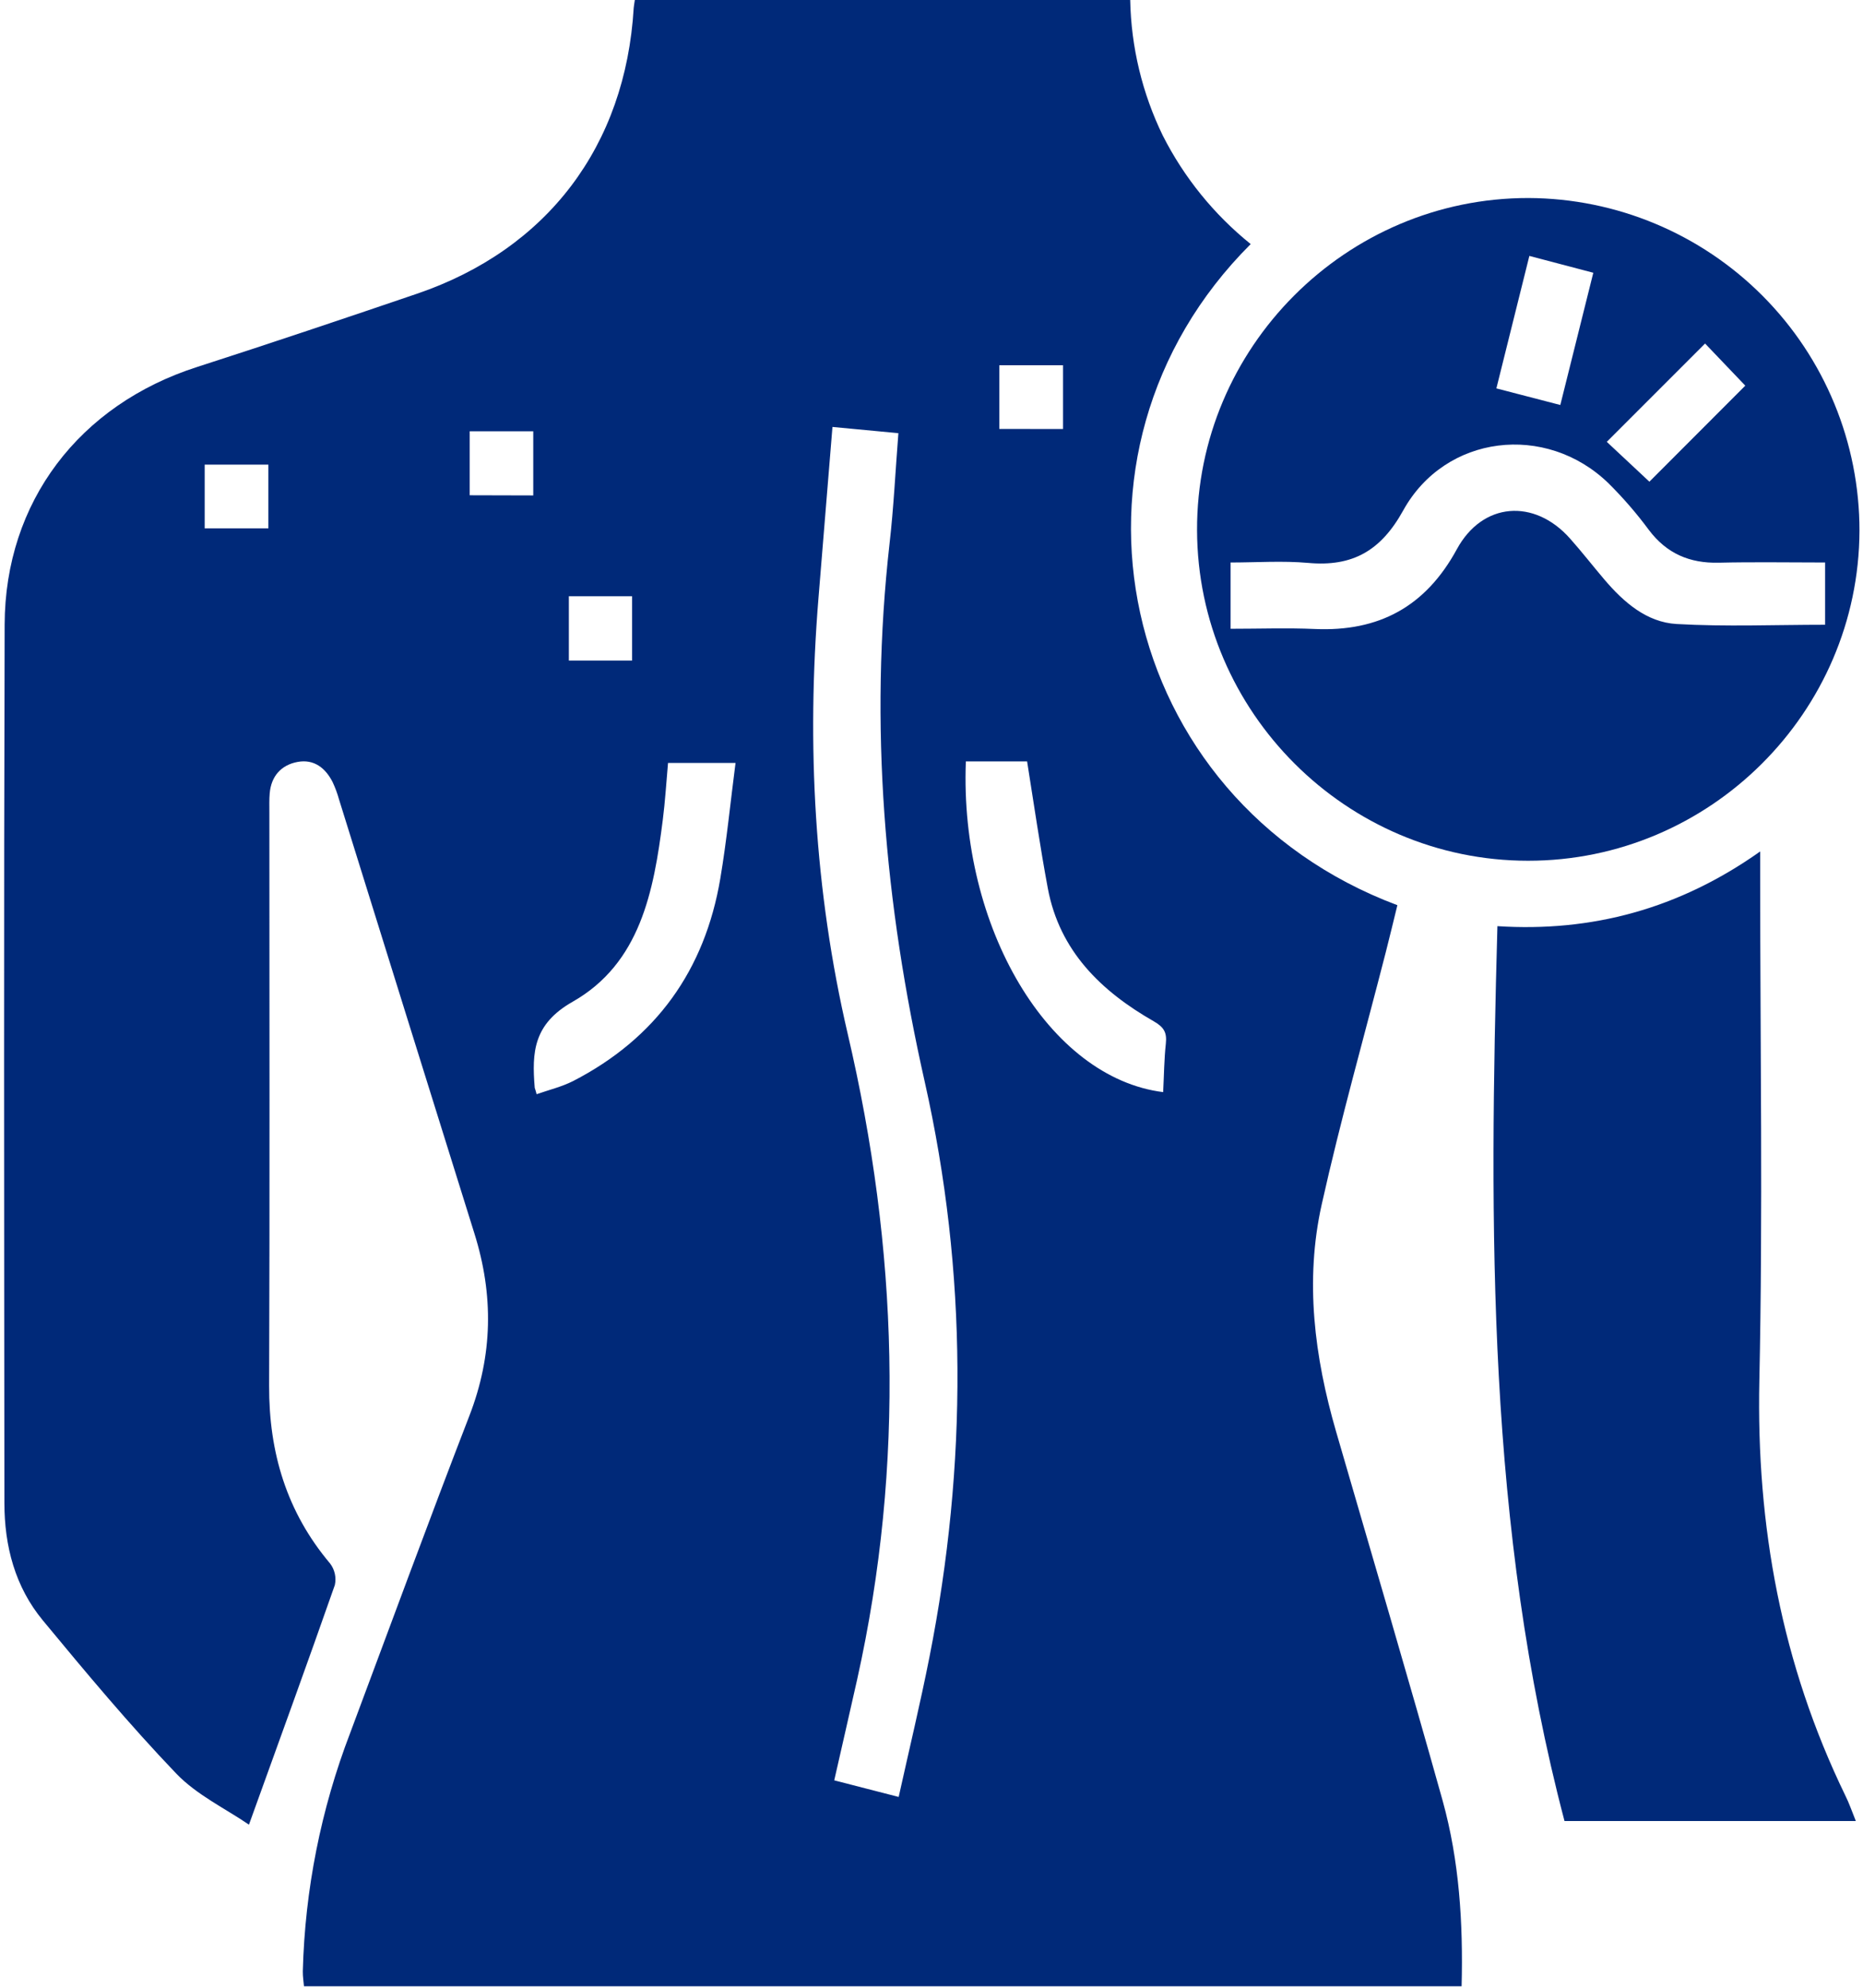
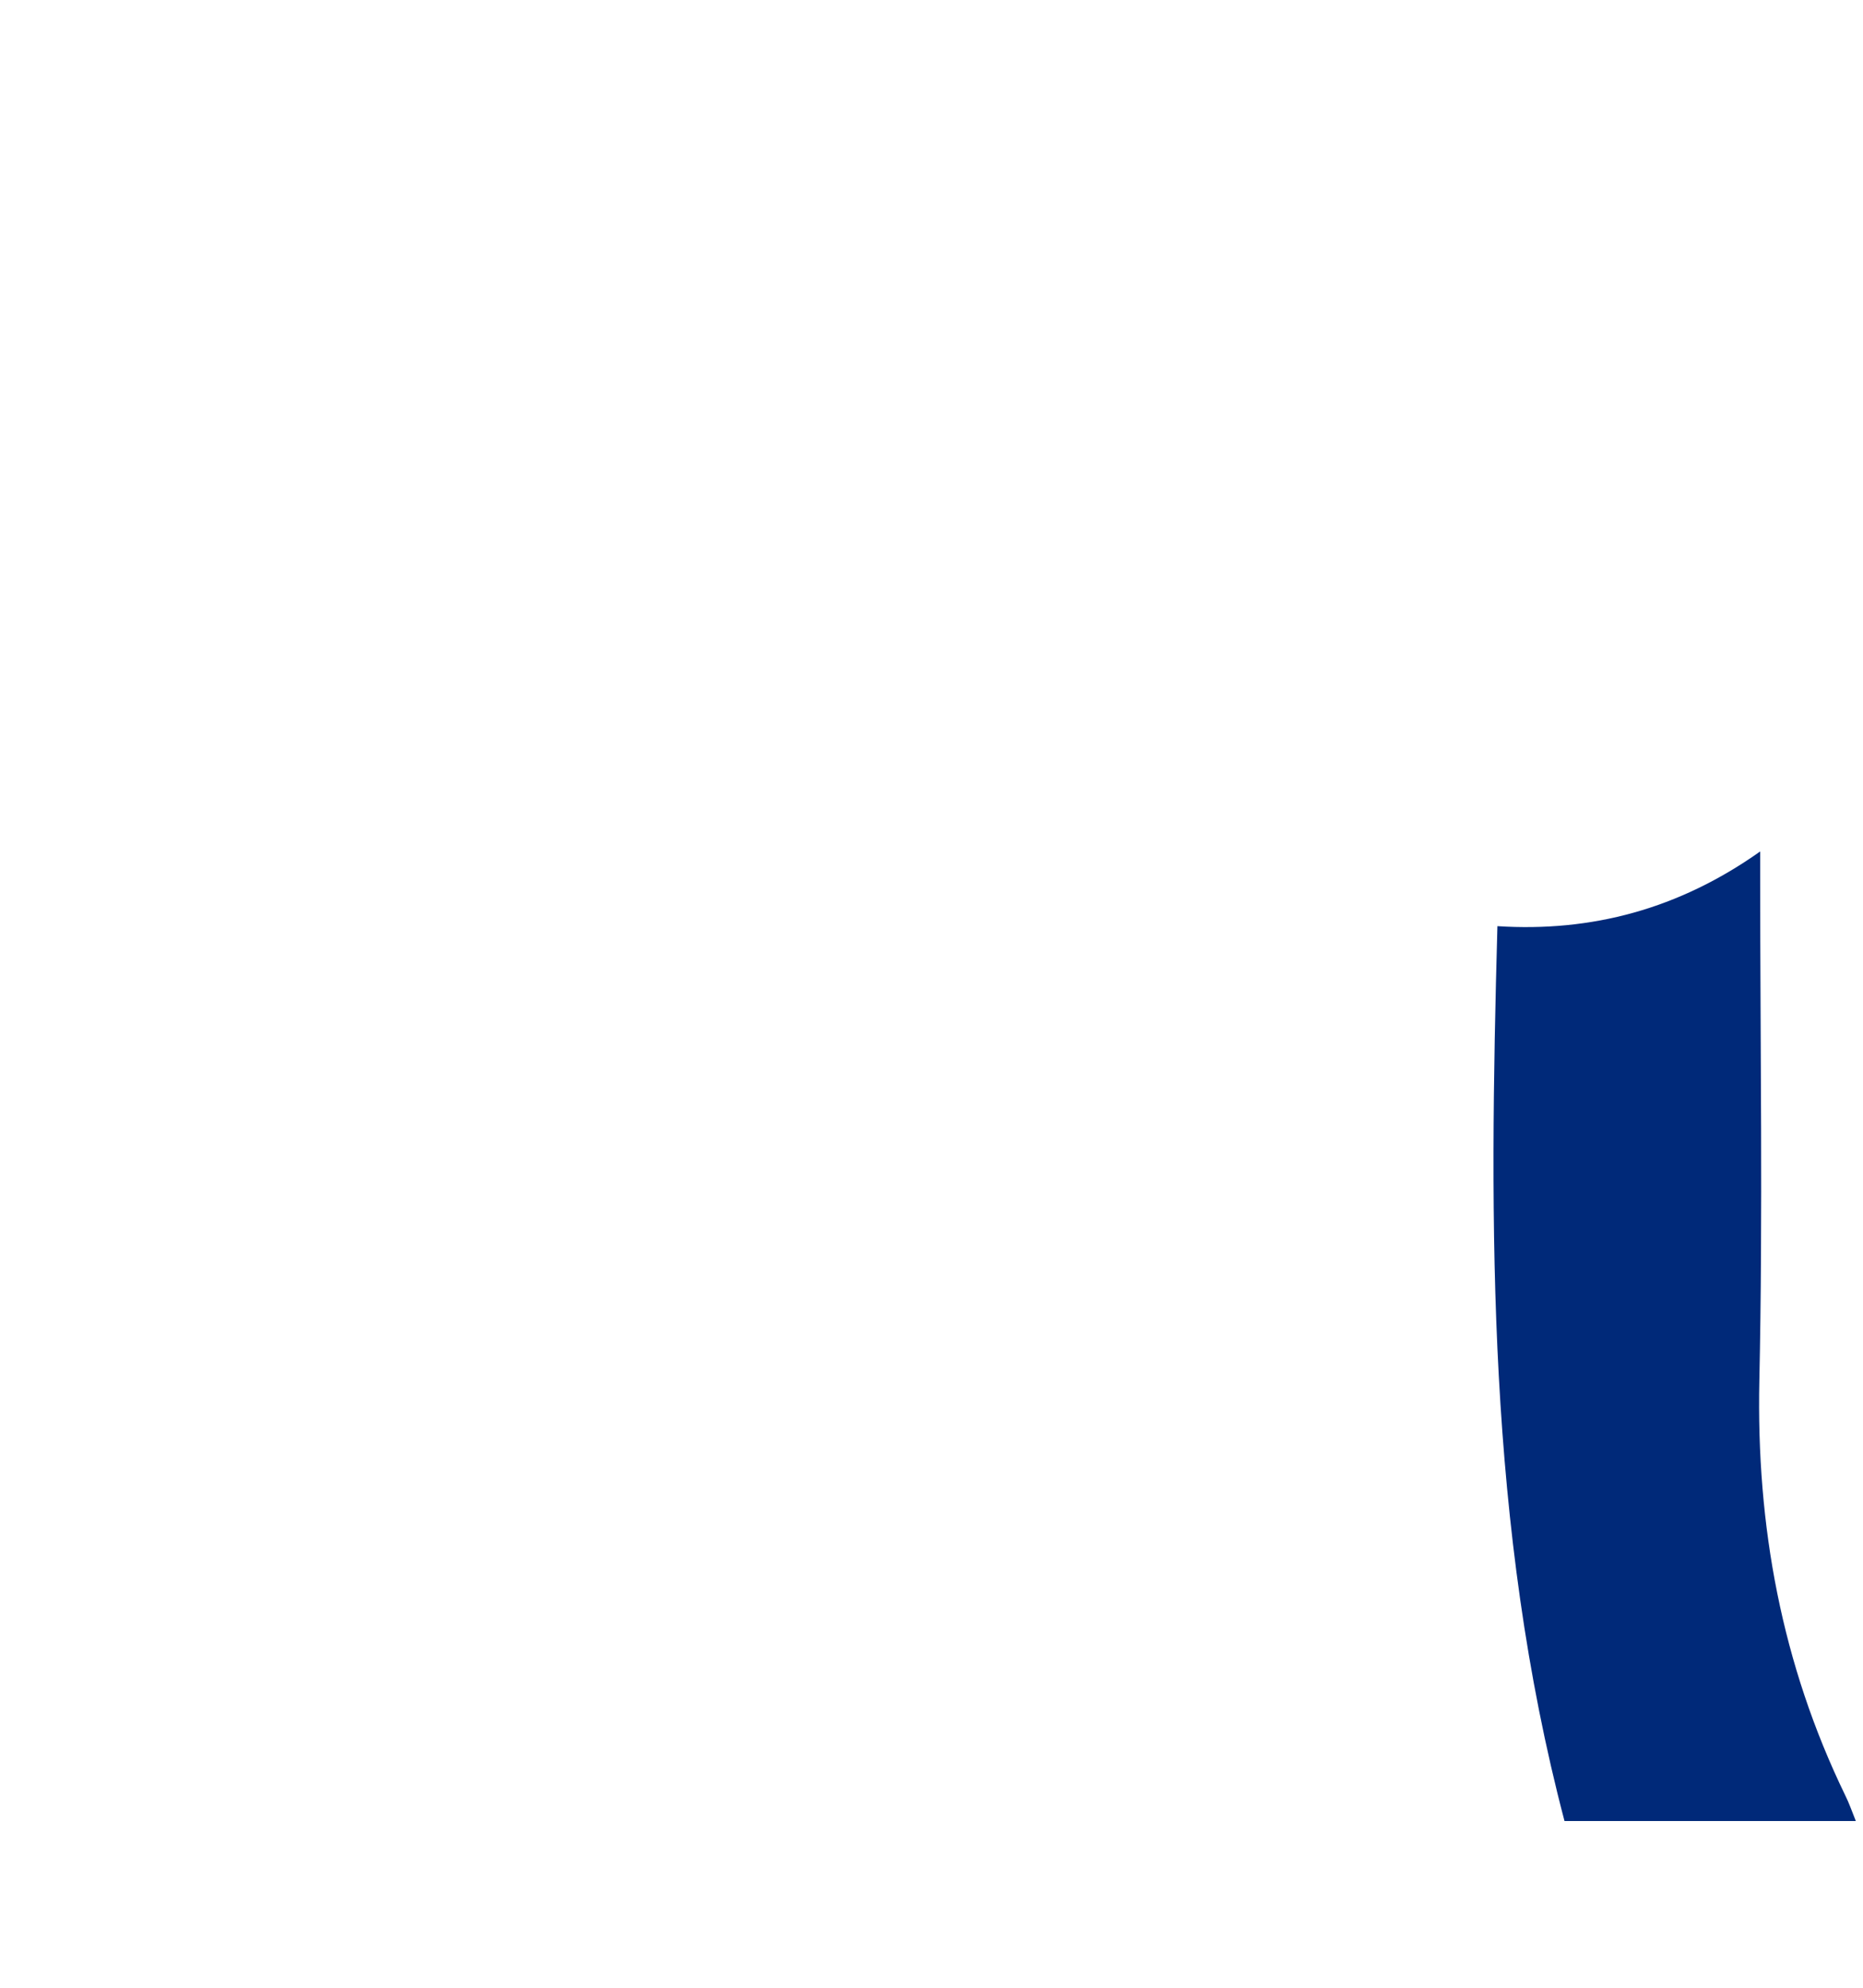
<svg xmlns="http://www.w3.org/2000/svg" width="449" height="479" viewBox="0 0 449 479" fill="none">
-   <path d="M153 0H272.39C272.607 11.342 275.292 22.501 280.26 32.7C285.389 42.803 292.605 51.703 301.43 58.81C251.07 109 269 192.69 336.78 218.1C335.87 221.81 334.96 225.62 333.99 229.41C328.8 249.67 323.09 269.81 318.54 290.22C314.44 308.6 316.79 326.92 322 344.9C330.6 374.56 339.38 404.16 347.7 433.9C351.7 448.36 352.65 463.29 352.26 478.58H73.26C73.17 477.46 72.96 476.21 72.98 474.96C73.49 455.317 77.349 435.905 84.39 417.56C93.93 392.06 103.31 366.5 113.13 341.11C118.79 326.49 118.99 312.02 114.34 297.21C103.447 262.363 92.57 227.5 81.71 192.62C81.313 191.182 80.795 189.78 80.16 188.43C78.42 185.02 75.67 182.86 71.73 183.58C67.79 184.3 65.35 187 65 191.16C64.87 192.65 64.92 194.16 64.92 195.65C64.92 241.72 65.03 287.8 64.86 333.88C64.8 349.97 69.09 364.31 79.56 376.72C80.113 377.45 80.502 378.291 80.698 379.185C80.895 380.079 80.896 381.006 80.7 381.9C74.07 400.82 67.21 419.65 60 439.64C54.37 435.78 47.41 432.49 42.44 427.29C31.18 415.53 20.73 403 10.34 390.44C3.63 382.34 1.06 372.53 1.06 362.09C1 291.56 0.91 221 1.12 150.5C1.2 120.91 19.12 97.5 47.57 88.4C65.26 82.7 82.89 76.77 100.48 70.78C131.93 60.07 150.76 35.15 152.73 1.88C152.76 1.39 152.88 0.91 153 0ZM200.63 102.87C199.47 116.99 198.37 130.55 197.26 144.11C194.37 179.47 196.26 214.59 204.31 249.11C216.42 300.88 218.17 352.66 206.57 404.71C204.78 412.71 202.93 420.71 201.06 428.96L216.59 432.96C219.13 421.49 221.81 410.39 224.02 399.19C233.16 352.93 233.22 306.55 222.86 260.61C213.19 217.71 209.45 174.7 214.39 130.97C215.39 122.26 215.8 113.49 216.52 104.37L200.63 102.87ZM280.33 263.14C280.54 259.04 280.57 255.21 280.98 251.43C281.26 248.78 280.54 247.49 278.04 246.06C265.37 238.81 255.37 229.14 252.54 214.06C250.66 204.01 249.21 193.88 247.54 183.45H232.78C231.22 223.54 252.82 259.73 280.36 263.14H280.33ZM129.33 263.64C132.33 262.59 135.33 261.88 138.11 260.48C158.11 250.18 169.87 233.76 173.6 211.68C175.15 202.47 176.06 193.14 177.27 183.83H161C160.57 188.68 160.3 193.16 159.73 197.61C157.55 214.74 154.32 232.1 138 241.37C128.55 246.74 128.17 253.52 128.87 262.04C128.87 262.2 129 262.36 129.33 263.64ZM256.2 103.37V88H240.84V103.35L256.2 103.37ZM128.52 119.37V103.92H113.2V119.33L128.52 119.37ZM64.68 111.95H49.33V127.3H64.68V111.95ZM137.1 143.66V159.16H152.34V143.66H137.1Z" fill="#002979" />
-   <path d="M368.28 207.39C324.51 207.39 288.64 171.57 288.5 127.77C288.35 83.77 324.39 47.67 368.37 47.71C389.569 47.795 409.869 56.279 424.824 71.305C439.778 86.33 448.166 106.671 448.15 127.87C448 171.64 412.08 207.41 368.28 207.39ZM296.58 151.5C303.64 151.5 310.26 151.26 316.86 151.55C332.33 152.24 343.59 146.16 351.11 132.34C357.29 120.97 369.75 120.05 378.37 129.73C381.24 132.95 383.89 136.37 386.69 139.66C391.33 145.1 396.84 149.93 404.07 150.35C415.92 151.03 427.83 150.53 439.87 150.53V135.53C431.12 135.53 422.67 135.38 414.23 135.58C407.23 135.74 401.7 133.39 397.41 127.71C394.448 123.702 391.181 119.927 387.64 116.42C372.57 101.83 348.32 104.67 338.18 123C332.81 132.7 325.98 136.6 315.29 135.63C309.11 135.08 302.84 135.53 296.58 135.53V151.5ZM397.52 116.06L420.63 92.92L410.94 82.77L387.25 106.46L397.52 116.06ZM368.59 61.66L360.64 93.58L376.05 97.58L384 65.72L368.59 61.66Z" fill="#002979" />
  <path d="M447.27 438.76H377.06C358.41 367.94 358.89 295.87 360.89 223.15C383.59 224.61 404.64 219.02 424.22 205.15V211.37C424.22 251.78 424.88 292.2 424.02 332.6C423.27 367.7 429.39 400.99 444.73 432.6C445.66 434.45 446.34 436.46 447.27 438.76Z" fill="#002979" />
</svg>